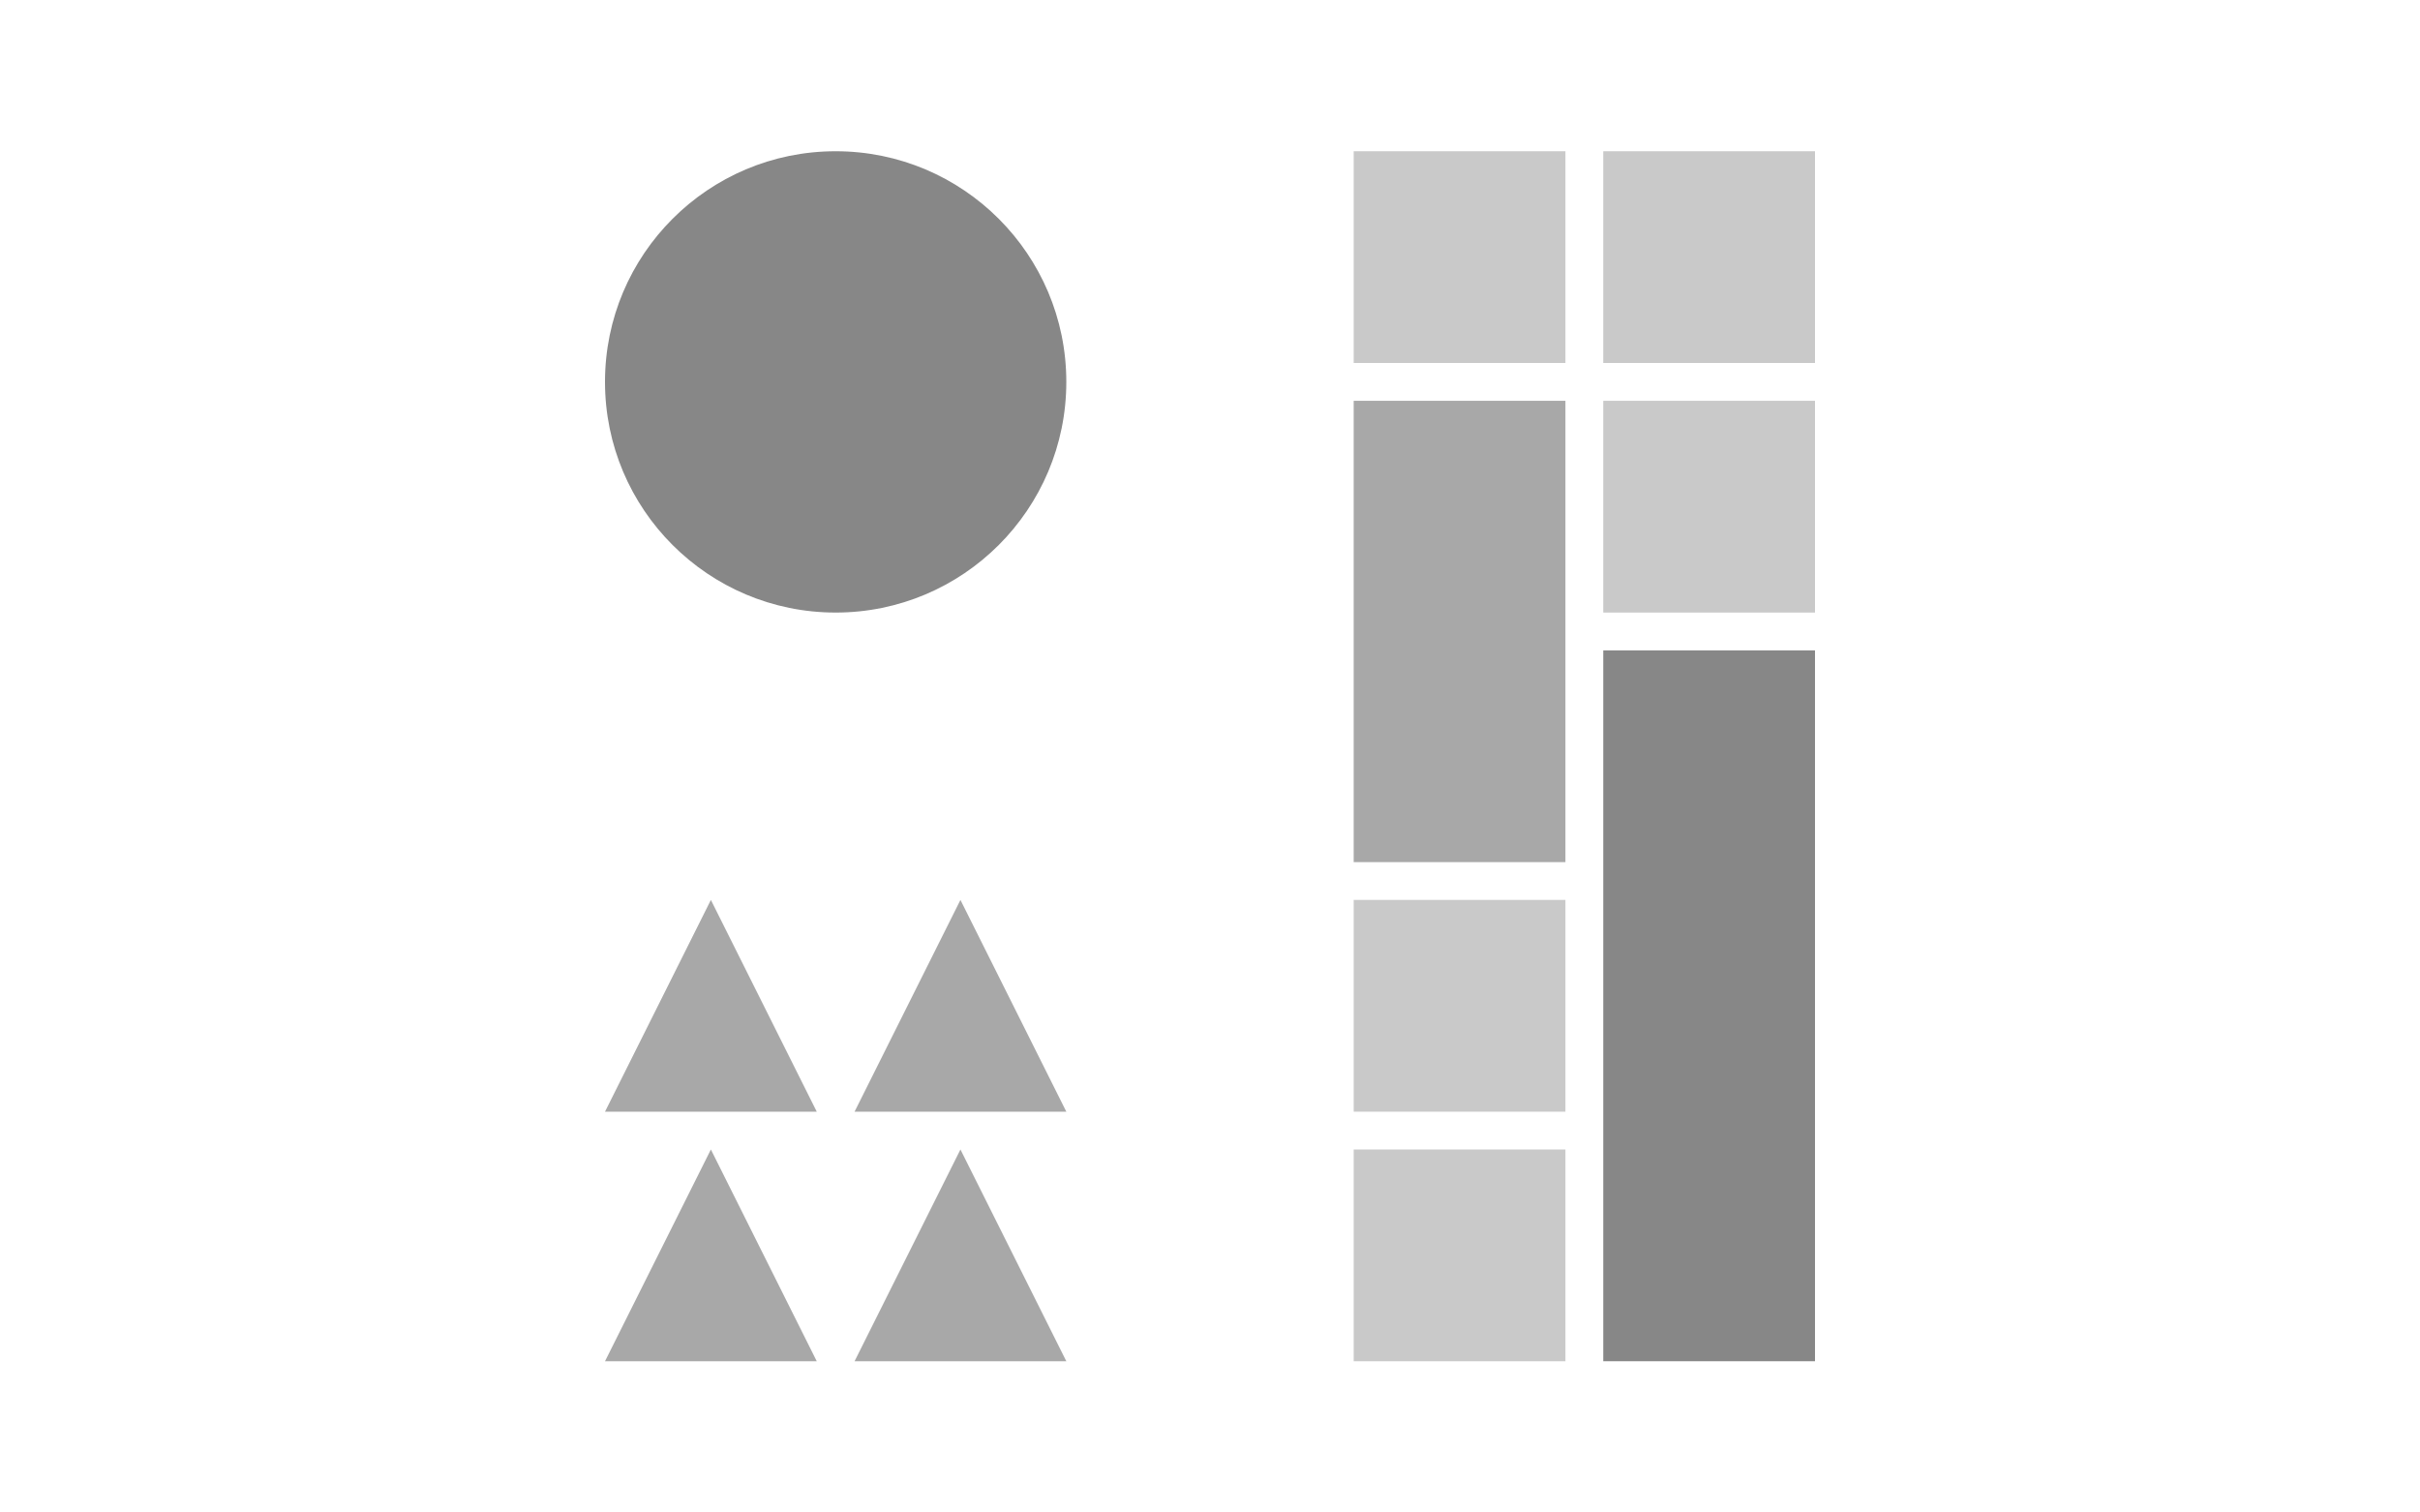
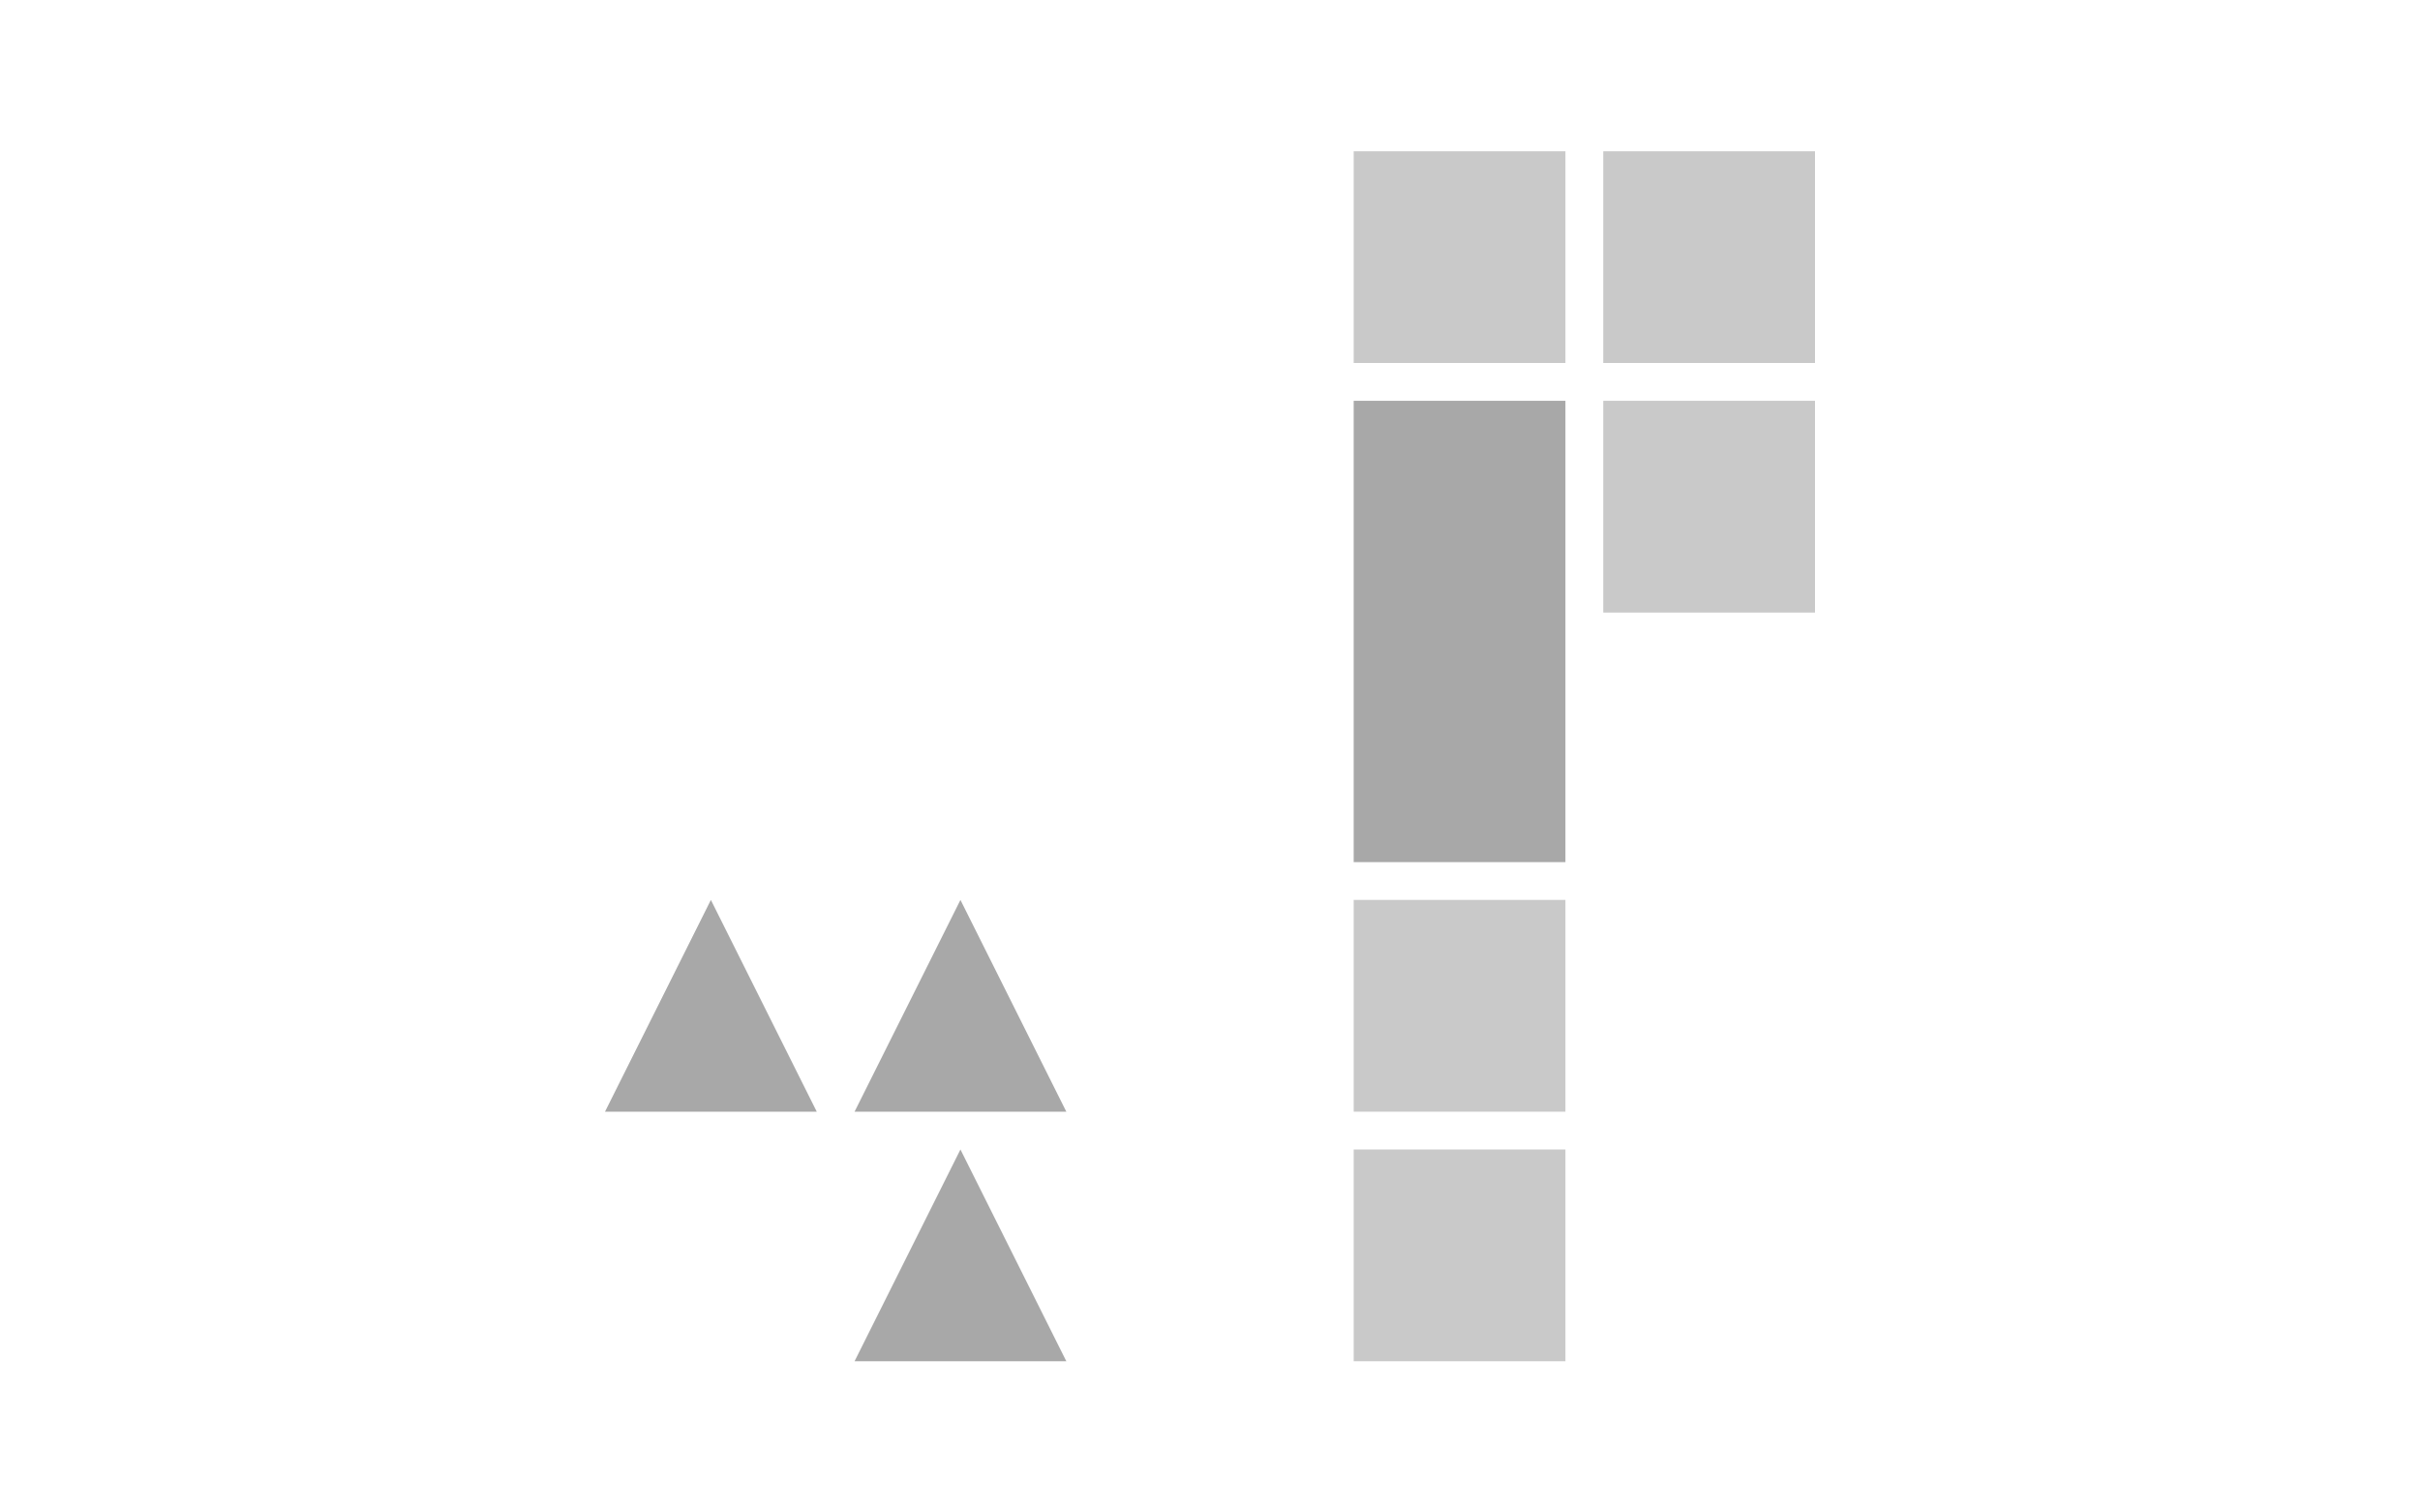
<svg xmlns="http://www.w3.org/2000/svg" version="1.1" id="Layer_1" x="0px" y="0px" viewBox="0 0 640 400" style="enable-background:new 0 0 640 400;" xml:space="preserve">
  <style type="text/css">
	.st0{fill:#A8A8A8;}
	.st1{fill:#C9C9C9;}
	.st2{fill:#878787;}
</style>
  <title>Artboard 1</title>
  <rect x="358" y="106" class="st0" width="56" height="122" />
  <rect x="424" y="40" class="st1" width="56" height="56" />
-   <rect x="424" y="172" class="st2" width="56" height="188" />
  <rect x="424" y="106" class="st1" width="56" height="56" />
  <rect x="358" y="40" class="st1" width="56" height="56" />
  <rect x="358" y="238" class="st1" width="56" height="56" />
  <rect x="358" y="304" class="st1" width="56" height="56" />
  <polygon class="st0" points="254,238 282,294 226,294 " />
  <polygon class="st0" points="254,304 282,360 226,360 " />
  <polygon class="st0" points="188,238 216,294 160,294 " />
-   <polygon class="st0" points="188,304 216,360 160,360 " />
-   <circle class="st2" cx="221" cy="101" r="61" />
</svg>